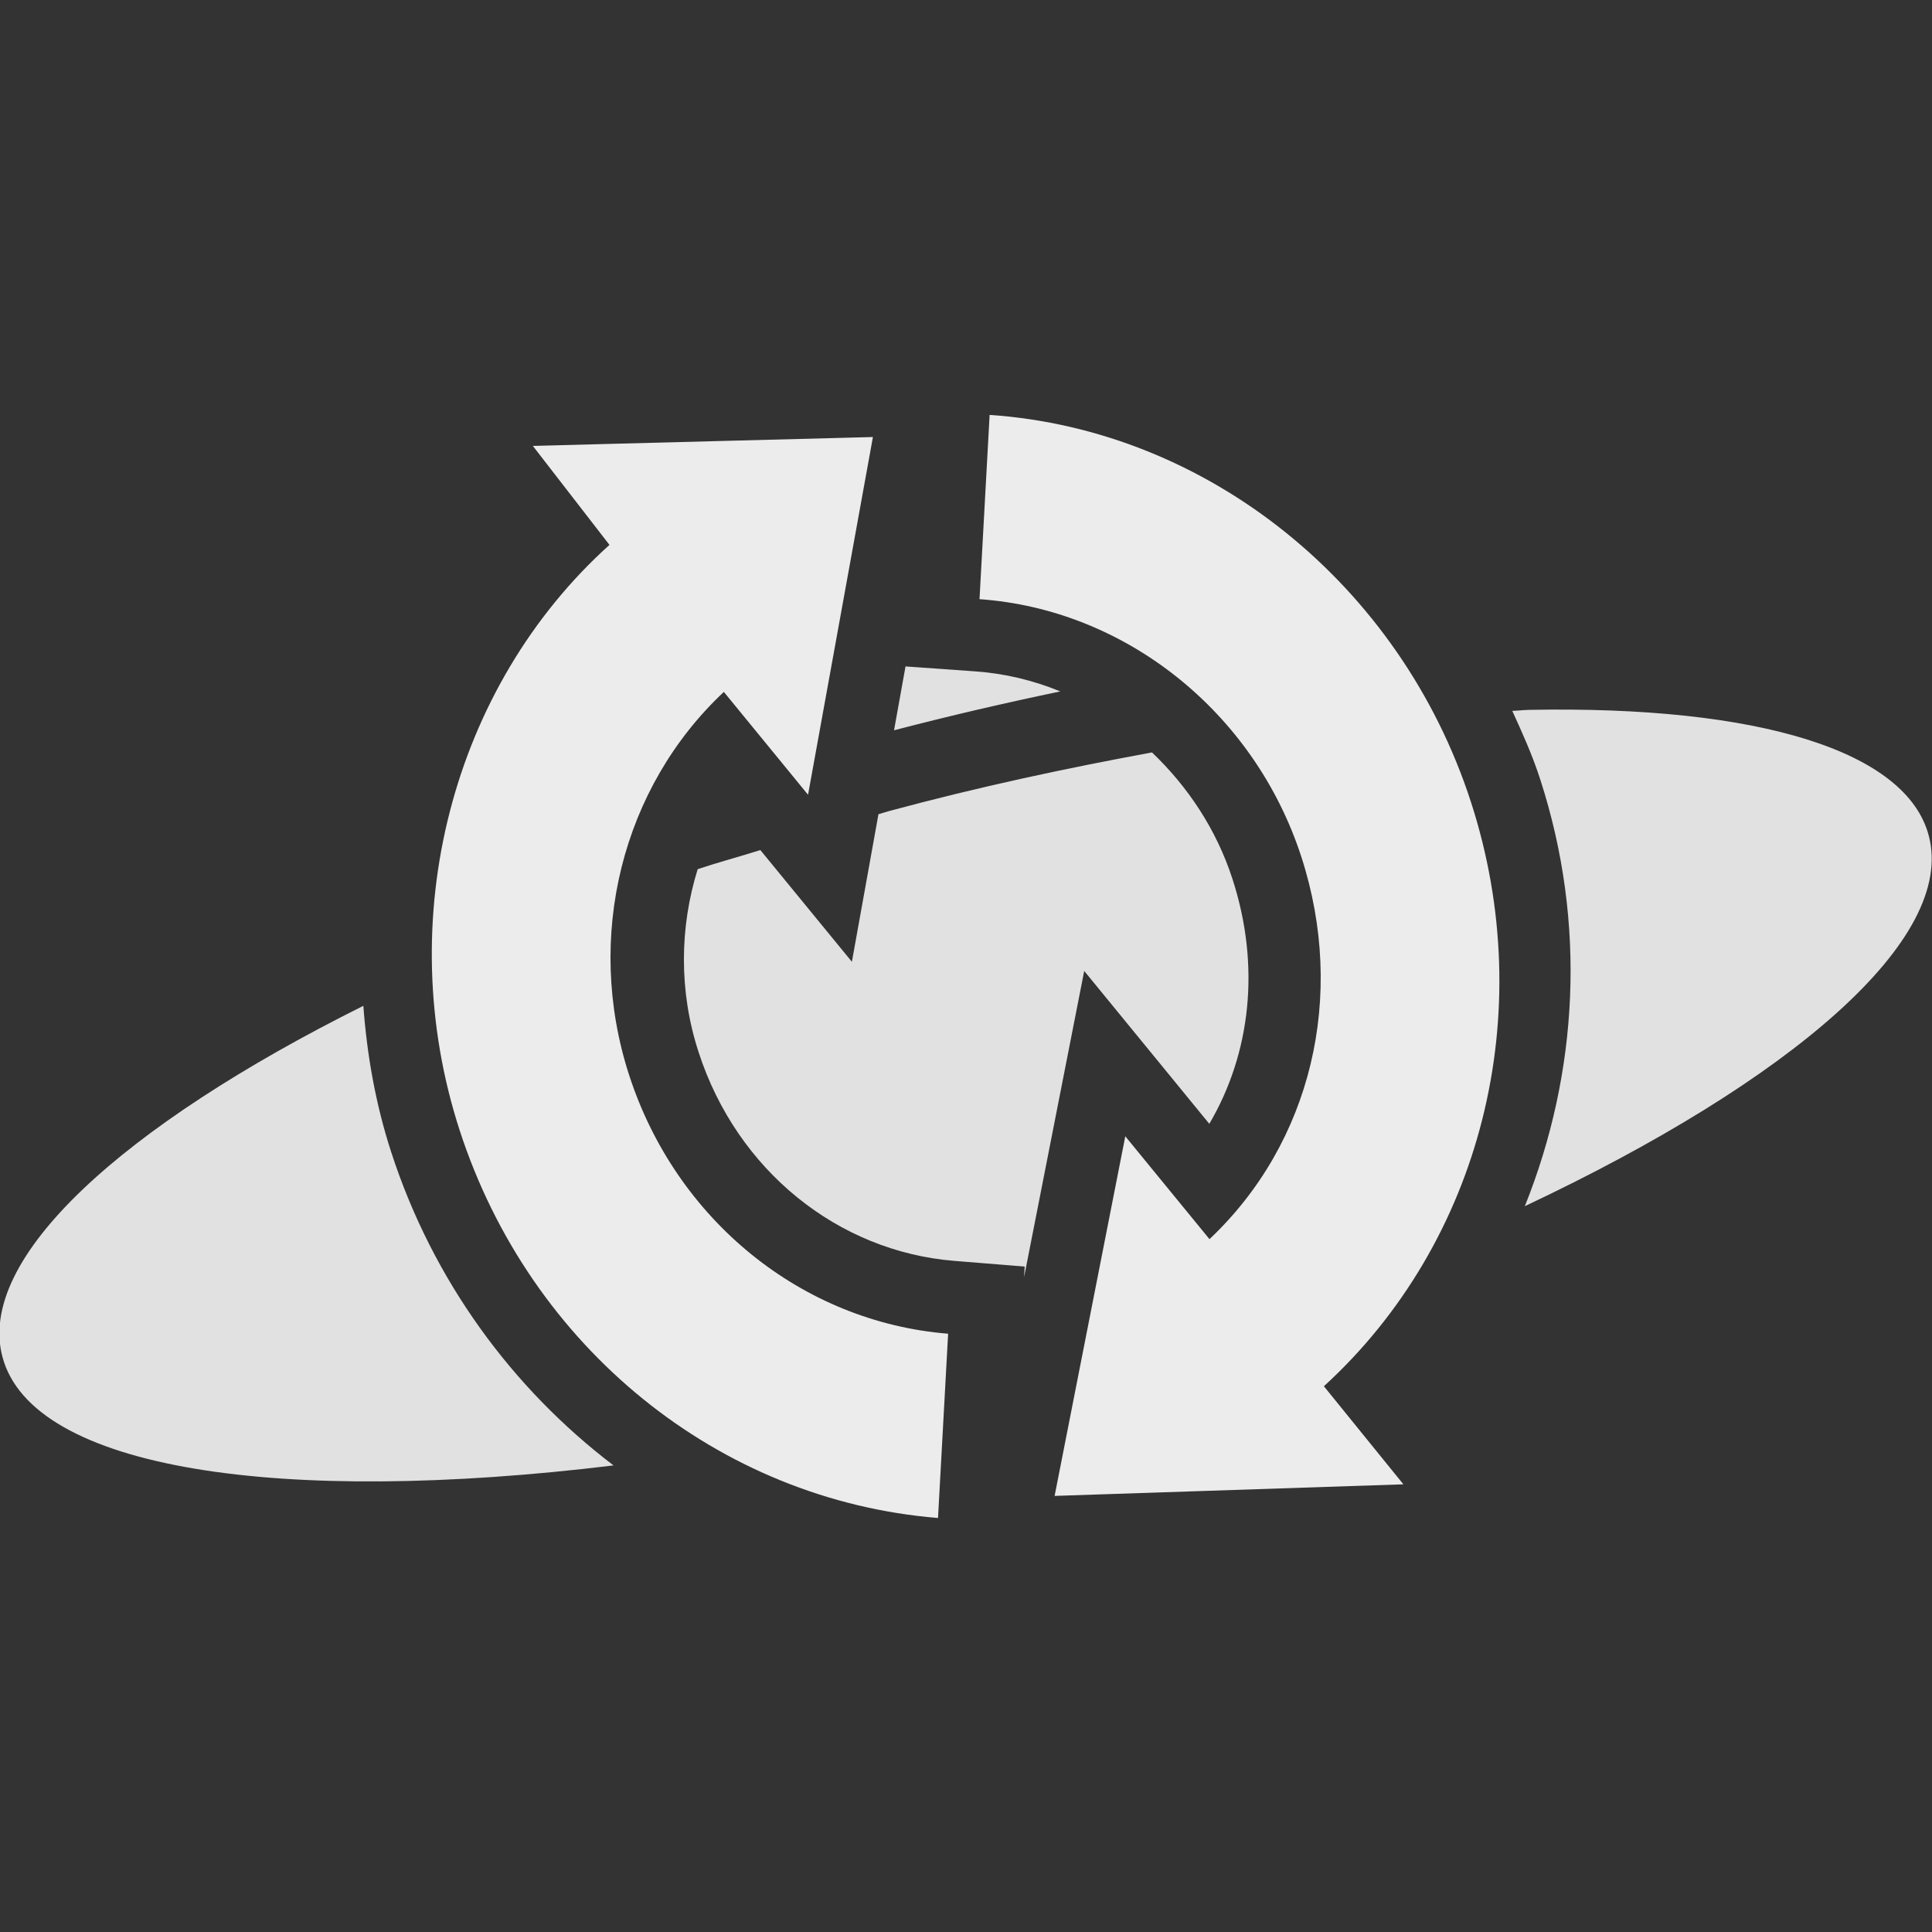
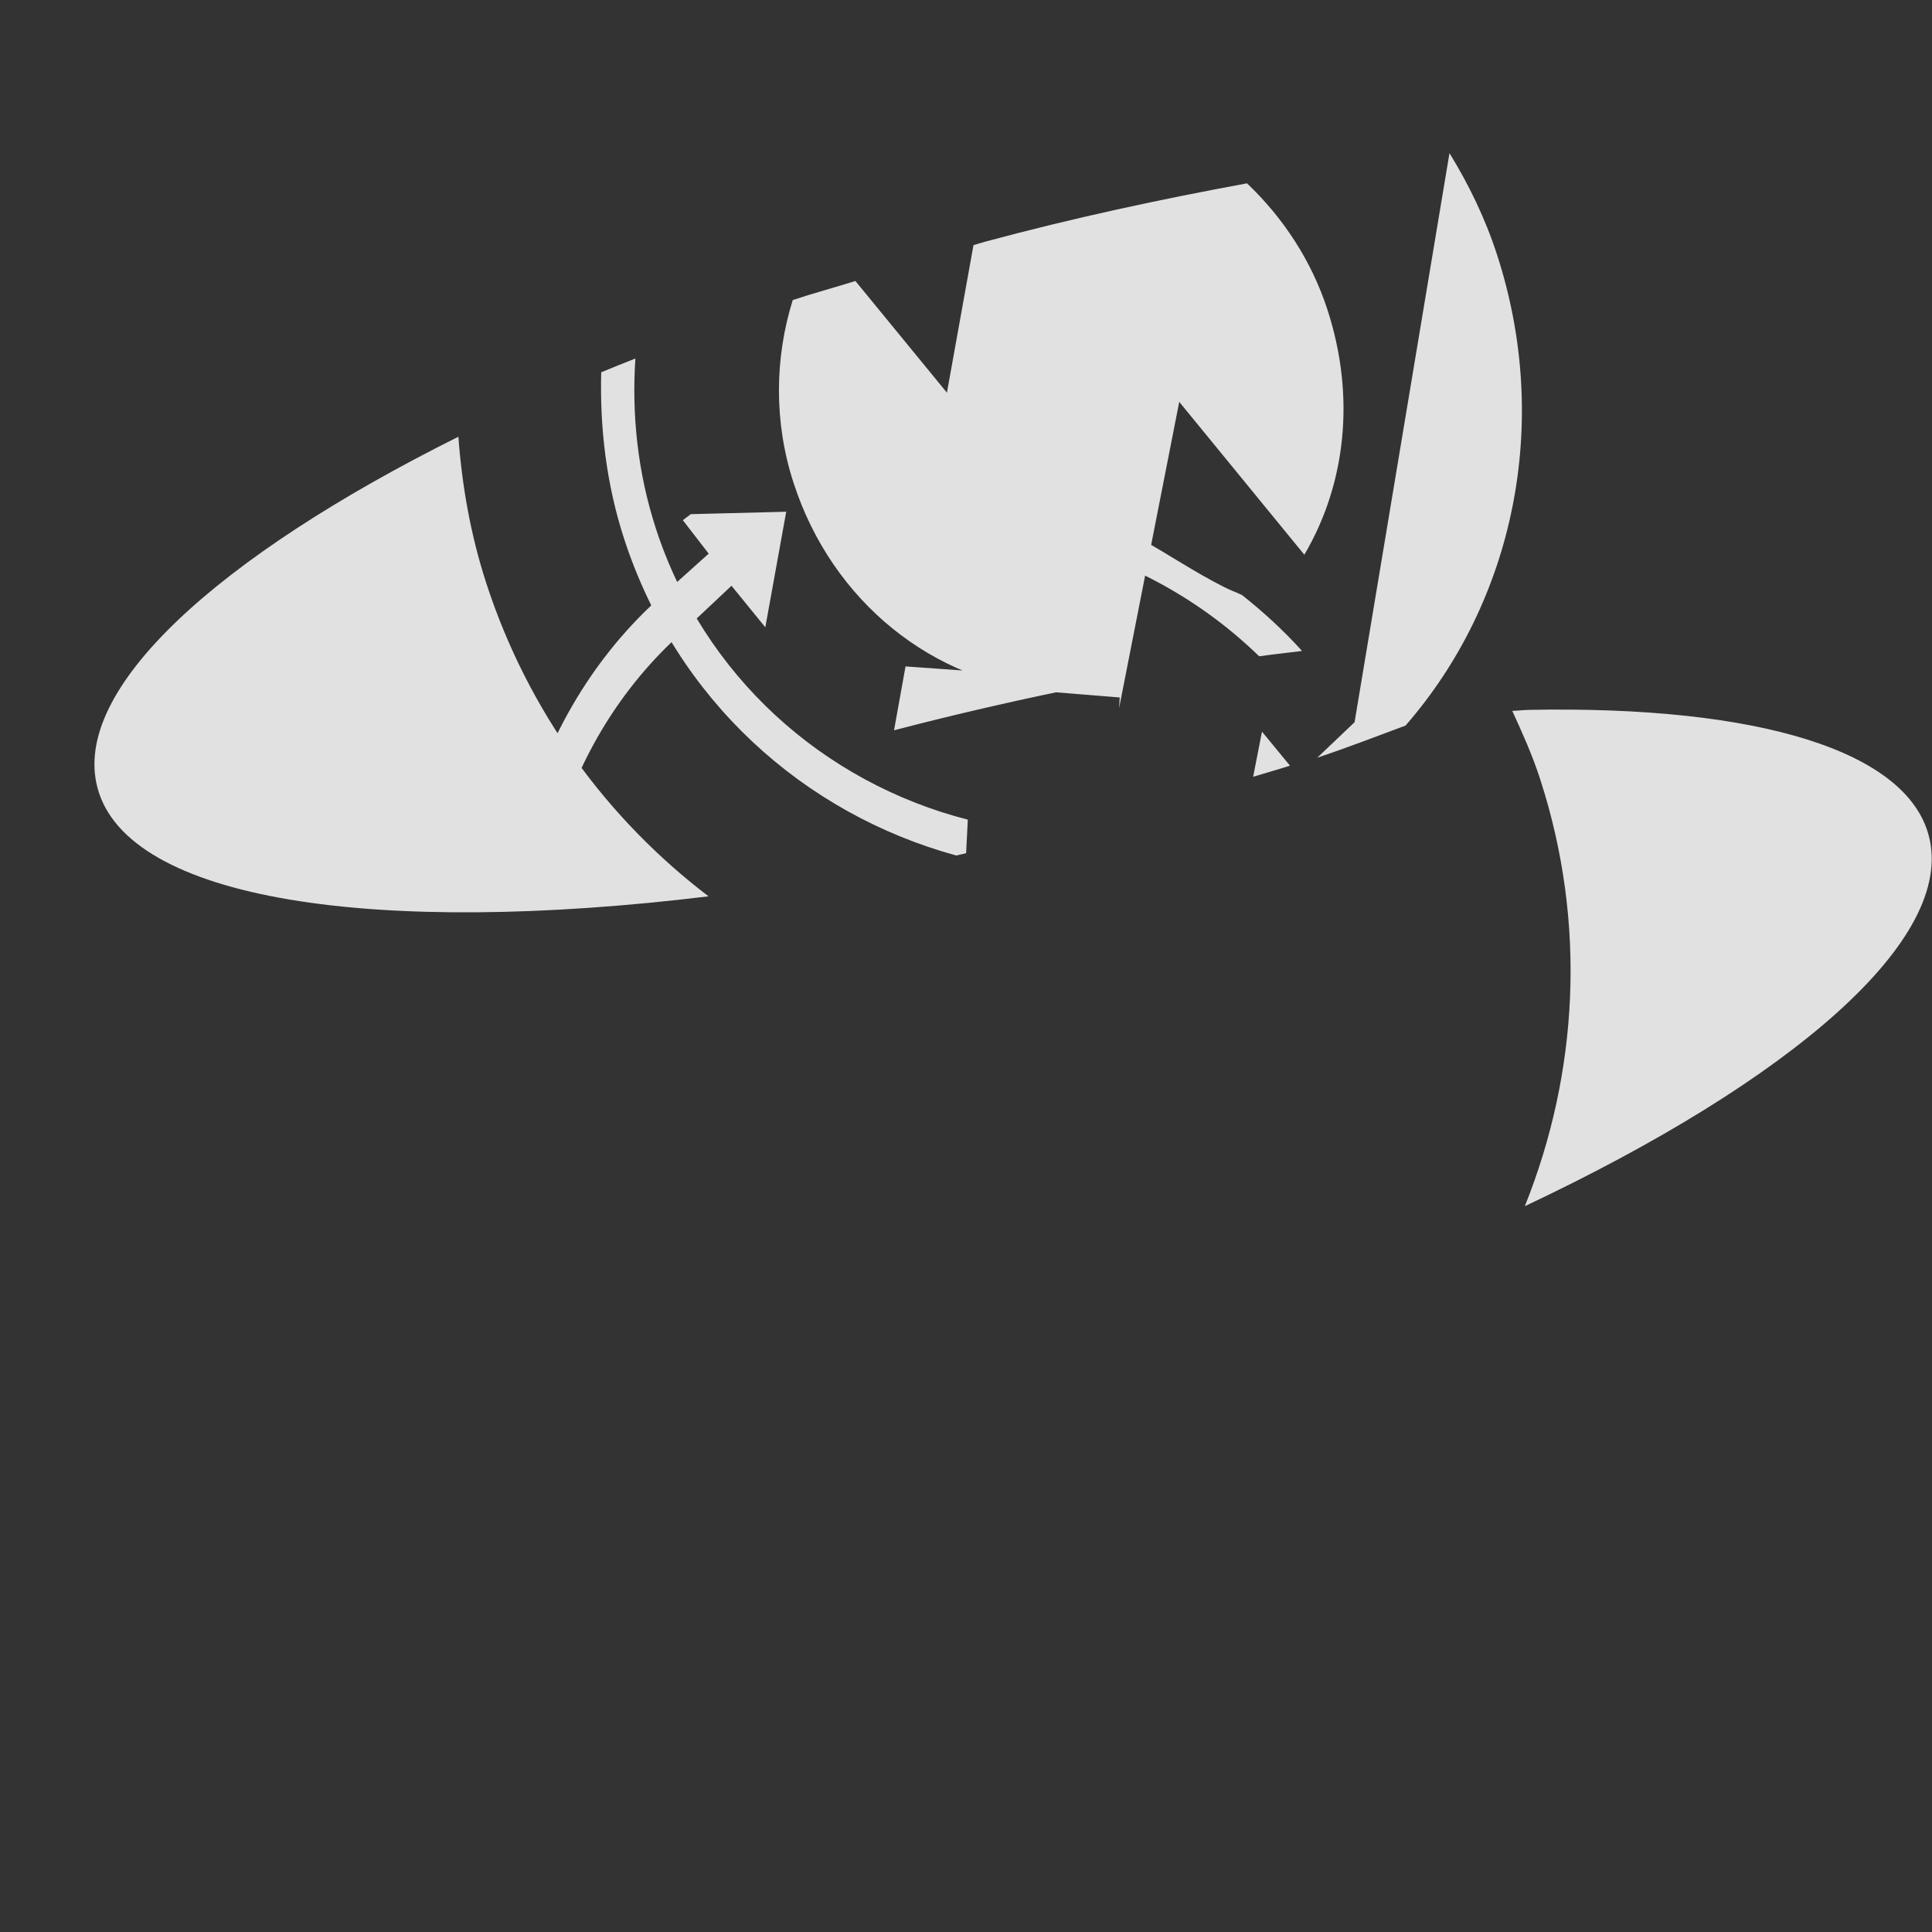
<svg xmlns="http://www.w3.org/2000/svg" viewBox="0 0 16 16">
  <rect x="0" y="0" width="16" height="16" fill="#333333" stroke="none" />
-   <path d="m 8.761 4.174 -0.017 0.322 c 0.638 0.158 1.218 0.487 1.684 0.939 0.121 -0.017 0.236 -0.029 0.355 -0.044 -0.152 -0.169 -0.32 -0.323 -0.497 -0.463 -0.047 -0.023 -0.097 -0.04 -0.144 -0.064 -0.263 -0.133 -0.434 -0.256 -0.766 -0.442 -0.07 -0.04 -0.157 -0.087 -0.238 -0.131 -0.124 -0.044 -0.25 -0.086 -0.378 -0.117 m -2.248 0.064 -0.791 0.02 c -0.022 0.018 -0.044 0.032 -0.066 0.05 l 0.214 0.277 -0.414 0.372 c -0.608 0.548 -1.01 1.296 -1.177 2.108 0.105 -0.042 0.216 -0.082 0.323 -0.123 0.173 -0.623 0.505 -1.197 0.988 -1.65 l 0.469 -0.441 0.28 0.344 0.173 -0.956 m 0.988 1.281 -0.095 0.528 c 0.467 -0.122 0.926 -0.228 1.377 -0.322 -0.224 -0.092 -0.461 -0.149 -0.705 -0.166 l -0.577 -0.041 z m 5.158 0.359 c -0.042 0.001 -0.09 0.007 -0.133 0.008 0.084 0.184 0.168 0.37 0.231 0.566 0.388 1.195 0.314 2.437 -0.127 3.536 2.206 -1.04 3.573 -2.21 3.345 -3.069 c -0.184 -0.697 -1.398 -1.079 -3.317 -1.041 m -1.438 0.102 c -0.098 0.011 -0.202 0.027 -0.302 0.039 0.181 0.27 0.33 0.566 0.434 0.888 0.441 1.357 0.096 2.828 -0.919 3.786 l -0.309 0.294 c 0.254 -0.085 0.488 -0.176 0.731 -0.266 c 0.898 -1.031 1.211 -2.505 0.758 -3.899 -0.098 -0.302 -0.234 -0.581 -0.394 -0.842 m -1.675 0.25 c -0.712 0.131 -1.438 0.286 -2.172 0.484 c -0.033 0.009 -0.063 0.019 -0.095 0.028 l -0.22 1.222 -0.758 -0.925 c -0.171 0.054 -0.352 0.102 -0.519 0.158 -0.149 0.478 -0.158 1.01 0.008 1.517 0.318 0.979 1.154 1.649 2.117 1.727 l 0.583 0.047 -0.005 0.088 0.498 -2.536 1.036 1.266 c 0.344 -0.585 0.425 -1.309 0.192 -2.027 -0.133 -0.411 -0.37 -0.766 -0.666 -1.048 m -5.066 1.45 c -0.095 0.038 -0.19 0.075 -0.283 0.114 -0.012 0.459 0.042 0.924 0.189 1.377 0.435 1.338 1.489 2.279 2.752 2.625 0.027 -0.006 0.055 -0.013 0.081 -0.019 l 0.014 -0.278 c -1.197 -0.307 -2.187 -1.19 -2.584 -2.413 -0.15 -0.463 -0.2 -0.94 -0.169 -1.406 m -1.466 0.648 c -2 0.997 -3.205 2.092 -2.989 2.906 0.246 0.935 2.303 1.235 5.061 0.9 -0.84 -0.639 -1.496 -1.532 -1.841 -2.594 -0.13 -0.4 -0.201 -0.807 -0.231 -1.213 m 6.655 2.444 -0.073 0.373 c 0.101 -0.031 0.205 -0.06 0.305 -0.092 l -0.231 -0.281 z" style="fill:#ececec;opacity:1;fill-opacity:0.941;stroke:none;fill-rule:nonzero" />
+   <path d="m 8.761 4.174 -0.017 0.322 c 0.638 0.158 1.218 0.487 1.684 0.939 0.121 -0.017 0.236 -0.029 0.355 -0.044 -0.152 -0.169 -0.32 -0.323 -0.497 -0.463 -0.047 -0.023 -0.097 -0.04 -0.144 -0.064 -0.263 -0.133 -0.434 -0.256 -0.766 -0.442 -0.07 -0.04 -0.157 -0.087 -0.238 -0.131 -0.124 -0.044 -0.25 -0.086 -0.378 -0.117 m -2.248 0.064 -0.791 0.02 c -0.022 0.018 -0.044 0.032 -0.066 0.05 l 0.214 0.277 -0.414 0.372 c -0.608 0.548 -1.01 1.296 -1.177 2.108 0.105 -0.042 0.216 -0.082 0.323 -0.123 0.173 -0.623 0.505 -1.197 0.988 -1.65 l 0.469 -0.441 0.28 0.344 0.173 -0.956 m 0.988 1.281 -0.095 0.528 c 0.467 -0.122 0.926 -0.228 1.377 -0.322 -0.224 -0.092 -0.461 -0.149 -0.705 -0.166 l -0.577 -0.041 z m 5.158 0.359 c -0.042 0.001 -0.09 0.007 -0.133 0.008 0.084 0.184 0.168 0.37 0.231 0.566 0.388 1.195 0.314 2.437 -0.127 3.536 2.206 -1.04 3.573 -2.21 3.345 -3.069 c -0.184 -0.697 -1.398 -1.079 -3.317 -1.041 m -1.438 0.102 l -0.309 0.294 c 0.254 -0.085 0.488 -0.176 0.731 -0.266 c 0.898 -1.031 1.211 -2.505 0.758 -3.899 -0.098 -0.302 -0.234 -0.581 -0.394 -0.842 m -1.675 0.25 c -0.712 0.131 -1.438 0.286 -2.172 0.484 c -0.033 0.009 -0.063 0.019 -0.095 0.028 l -0.22 1.222 -0.758 -0.925 c -0.171 0.054 -0.352 0.102 -0.519 0.158 -0.149 0.478 -0.158 1.01 0.008 1.517 0.318 0.979 1.154 1.649 2.117 1.727 l 0.583 0.047 -0.005 0.088 0.498 -2.536 1.036 1.266 c 0.344 -0.585 0.425 -1.309 0.192 -2.027 -0.133 -0.411 -0.37 -0.766 -0.666 -1.048 m -5.066 1.45 c -0.095 0.038 -0.19 0.075 -0.283 0.114 -0.012 0.459 0.042 0.924 0.189 1.377 0.435 1.338 1.489 2.279 2.752 2.625 0.027 -0.006 0.055 -0.013 0.081 -0.019 l 0.014 -0.278 c -1.197 -0.307 -2.187 -1.19 -2.584 -2.413 -0.15 -0.463 -0.2 -0.94 -0.169 -1.406 m -1.466 0.648 c -2 0.997 -3.205 2.092 -2.989 2.906 0.246 0.935 2.303 1.235 5.061 0.9 -0.84 -0.639 -1.496 -1.532 -1.841 -2.594 -0.13 -0.4 -0.201 -0.807 -0.231 -1.213 m 6.655 2.444 -0.073 0.373 c 0.101 -0.031 0.205 -0.06 0.305 -0.092 l -0.231 -0.281 z" style="fill:#ececec;opacity:1;fill-opacity:0.941;stroke:none;fill-rule:nonzero" />
  <g transform="matrix(0.423,0,0,0.423,6.361,1.519)">
    <g transform="matrix(0.5,0,0,0.5,-37.411,7.995)">
   
  </g>
  </g>
  <g transform="matrix(0.247,0.761,-0.761,0.247,13.65,-3.093)">
    <g transform="matrix(0.348,0,0,0.348,2.644,2.646)" style="fill:#ececec;fill-opacity:1">
-       <path transform="matrix(2.875,0,0,2.875,97.068,-33.481)" d="m -25.406 14.5 c 2.304 0 4.367 1.303 5.281 3.313 l 1.219 -0.469 -1 3.469 -3.313 -1.844 1.281 -0.5 c -0.621 -1.31 -1.954 -2.125 -3.469 -2.125 -1.573 0 -2.996 0.94 -3.563 2.344 l -1.781 -0.688 c 0.845 -2.104 2.985 -3.5 5.344 -3.5 z m -5.5 4.719 3.313 1.781 -1.281 0.5 c 0.613 1.305 1.964 2.156 3.469 2.156 1.576 0 2.979 -0.91 3.563 -2.313 l 1.781 0.688 c -0.877 2.103 -2.979 3.469 -5.344 3.469 -2.292 0 -4.387 -1.339 -5.281 -3.344 l -1.219 0.438 z" />
-     </g>
+       </g>
    <g transform="matrix(0.5,0,0,0.5,-37.411,7.995)">
   
  </g>
  </g>
  <g transform="matrix(0.309,0.951,-0.951,0.309,14.829,0.602)" style="stroke-dasharray:none;stroke-opacity:1;stroke-miterlimit:4;stroke:#000;stroke-width:1.5">
    <g transform="matrix(0.5,0,0,0.5,-37.411,7.995)" style="stroke-width:3">
   
  </g>
  </g>
</svg>